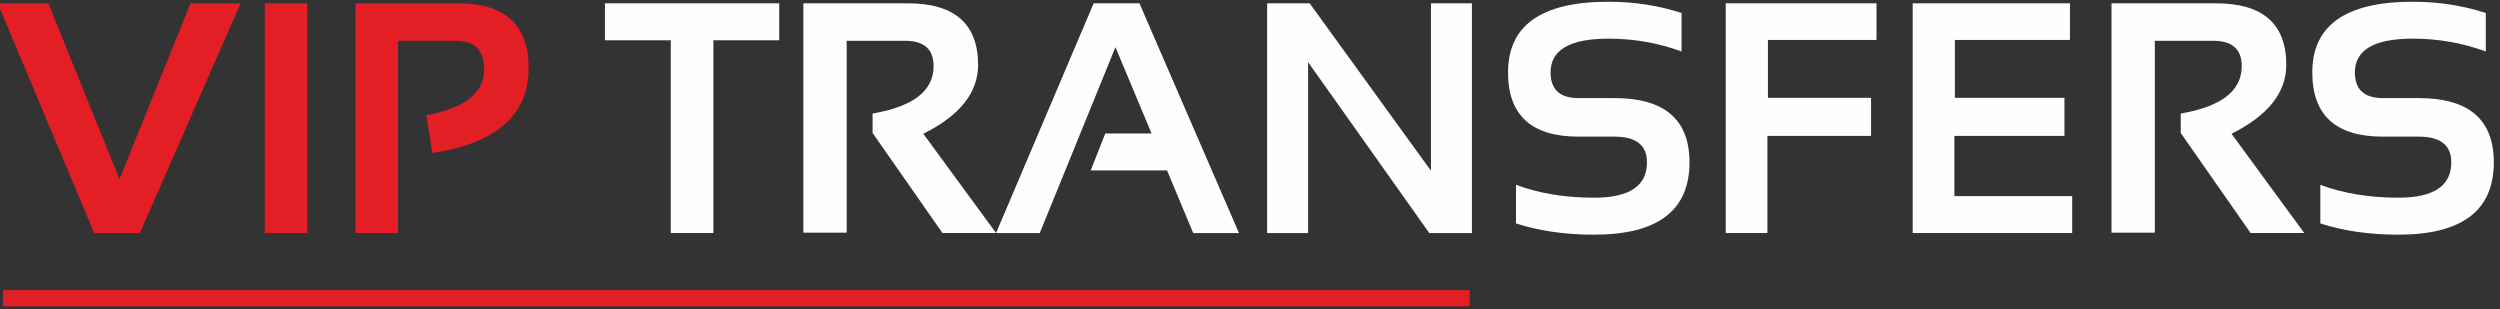
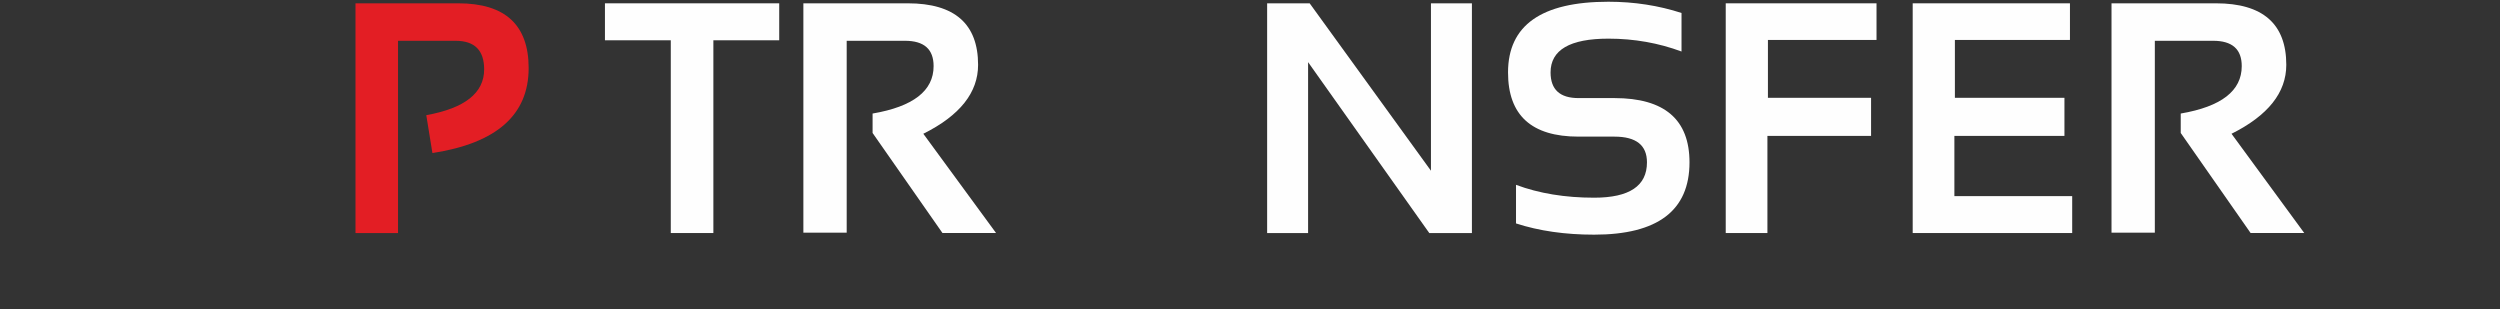
<svg xmlns="http://www.w3.org/2000/svg" xml:space="preserve" width="445px" height="55px" version="1.1" style="shape-rendering:geometricPrecision; text-rendering:geometricPrecision; image-rendering:optimizeQuality; fill-rule:evenodd; clip-rule:evenodd" viewBox="0 0 445 55">
  <rect x="0" y="0" width="445" height="55" fill="#333333" stroke="none" />
  <defs>
    <style type="text/css">
   
    .fil2 {fill:#E31E24}
    .fil1 {fill:#FEFEFE;fill-rule:nonzero}
    .fil0 {fill:#E31E24;fill-rule:nonzero}
   
  </style>
  </defs>
  <g id="Слой_x0020_1">
-     <polygon class="fil0" points="42.83,0.59 24.9,41.48 16.76,41.48 -0.4,0.59 8.61,0.59 21.27,31.91 33.91,0.59 " />
-     <polygon id="_1" class="fil0" points="54.7,0.59 54.7,41.48 47.13,41.48 47.13,0.59 " />
    <path id="_2" class="fil0" d="M63.28 41.48l0 -40.89 18.3 0c8.34,0 12.52,3.85 12.52,11.53 0,8.33 -5.71,13.37 -17.13,15.12l-1.09 -6.74c6.87,-1.24 10.3,-3.96 10.3,-8.15 0,-3.4 -1.7,-5.09 -5.09,-5.09l-10.24 0 0 34.22 -7.57 0z" />
    <polygon id="_3" class="fil1" points="138.7,0.59 138.7,7.17 126.98,7.17 126.98,41.48 119.4,41.48 119.4,7.17 107.68,7.17 107.68,0.59 " />
    <path id="_4" class="fil1" d="M143 41.42l0 -40.83 18.58 0c8.35,0 12.52,3.66 12.52,10.96 0,4.93 -3.25,9.02 -9.75,12.26l12.95 17.67 -9.54 0 -12.44 -17.81 0 -3.46c7.24,-1.24 10.86,-4.05 10.86,-8.44 0,-3.01 -1.69,-4.51 -5.09,-4.51l-10.38 0 0 34.16 -7.71 0z" />
-     <polygon id="_5" class="fil1" points="185.08,41.48 177.3,41.48 194.67,0.59 202.82,0.59 220.54,41.48 212.39,41.48 207.73,30.33 194.15,30.33 196.74,23.76 204.98,23.76 198.55,8.4 " />
    <polygon id="_6" class="fil1" points="225.55,41.48 225.55,0.59 233.12,0.59 254.71,30.39 254.71,0.59 262,0.59 262,41.48 254.41,41.48 232.84,11.06 232.84,41.48 " />
-     <path id="_7" class="fil1" d="M269.85 39.77l0 -6.87c4.1,1.53 8.74,2.29 13.9,2.29 6.28,0 9.41,-2.09 9.41,-6.29 0,-3.05 -1.92,-4.58 -5.78,-4.58l-6.4 0c-8.37,0 -12.55,-3.8 -12.55,-11.43 0,-8.39 5.95,-12.58 17.87,-12.58 4.58,0 8.91,0.67 13.01,2l0 6.86c-4.1,-1.52 -8.43,-2.29 -13.01,-2.29 -6.86,0 -10.3,2.01 -10.3,6.01 0,3.05 1.66,4.57 4.98,4.57l6.4 0c8.9,0 13.35,3.82 13.35,11.44 0,8.58 -5.66,12.87 -16.98,12.87 -5.16,0 -9.8,-0.67 -13.9,-2z" />
+     <path id="_7" class="fil1" d="M269.85 39.77l0 -6.87c4.1,1.53 8.74,2.29 13.9,2.29 6.28,0 9.41,-2.09 9.41,-6.29 0,-3.05 -1.92,-4.58 -5.78,-4.58l-6.4 0c-8.37,0 -12.55,-3.8 -12.55,-11.43 0,-8.39 5.95,-12.58 17.87,-12.58 4.58,0 8.91,0.67 13.01,2l0 6.86c-4.1,-1.52 -8.43,-2.29 -13.01,-2.29 -6.86,0 -10.3,2.01 -10.3,6.01 0,3.05 1.66,4.57 4.98,4.57l6.4 0c8.9,0 13.35,3.82 13.35,11.44 0,8.58 -5.66,12.87 -16.98,12.87 -5.16,0 -9.8,-0.67 -13.9,-2" />
    <polygon id="_8" class="fil1" points="334.02,0.59 334.02,7.11 314.69,7.11 314.69,17.41 333.05,17.41 333.05,24.19 314.6,24.19 314.6,41.48 307.18,41.48 307.18,0.59 " />
    <polygon id="_9" class="fil1" points="368.45,0.59 368.45,7.11 347.97,7.11 347.97,17.41 367.47,17.41 367.47,24.19 347.88,24.19 347.88,34.91 368.85,34.91 368.85,41.48 340.46,41.48 340.46,0.59 " />
    <path id="_10" class="fil1" d="M375.85 41.42l0 -40.83 18.59 0c8.34,0 12.52,3.66 12.52,10.96 0,4.93 -3.25,9.02 -9.75,12.26l12.95 17.67 -9.55 0 -12.44 -17.81 0 -3.46c7.24,-1.24 10.86,-4.05 10.86,-8.44 0,-3.01 -1.69,-4.51 -5.08,-4.51l-10.39 0 0 34.16 -7.71 0z" />
-     <path id="_11" class="fil1" d="M413.02 39.77l0 -6.87c4.1,1.53 8.73,2.29 13.9,2.29 6.27,0 9.41,-2.09 9.41,-6.29 0,-3.05 -1.93,-4.58 -5.78,-4.58l-6.4 0c-8.38,0 -12.56,-3.8 -12.56,-11.43 0,-8.39 5.96,-12.58 17.87,-12.58 4.58,0 8.92,0.67 13.01,2l0 6.86c-4.09,-1.52 -8.43,-2.29 -13.01,-2.29 -6.86,0 -10.29,2.01 -10.29,6.01 0,3.05 1.66,4.57 4.98,4.57l6.4 0c8.9,0 13.35,3.82 13.35,11.44 0,8.58 -5.66,12.87 -16.98,12.87 -5.17,0 -9.8,-0.67 -13.9,-2z" />
-     <rect class="fil2" x="0.54" y="51.64" width="261.08" height="2.89" />
  </g>
</svg>